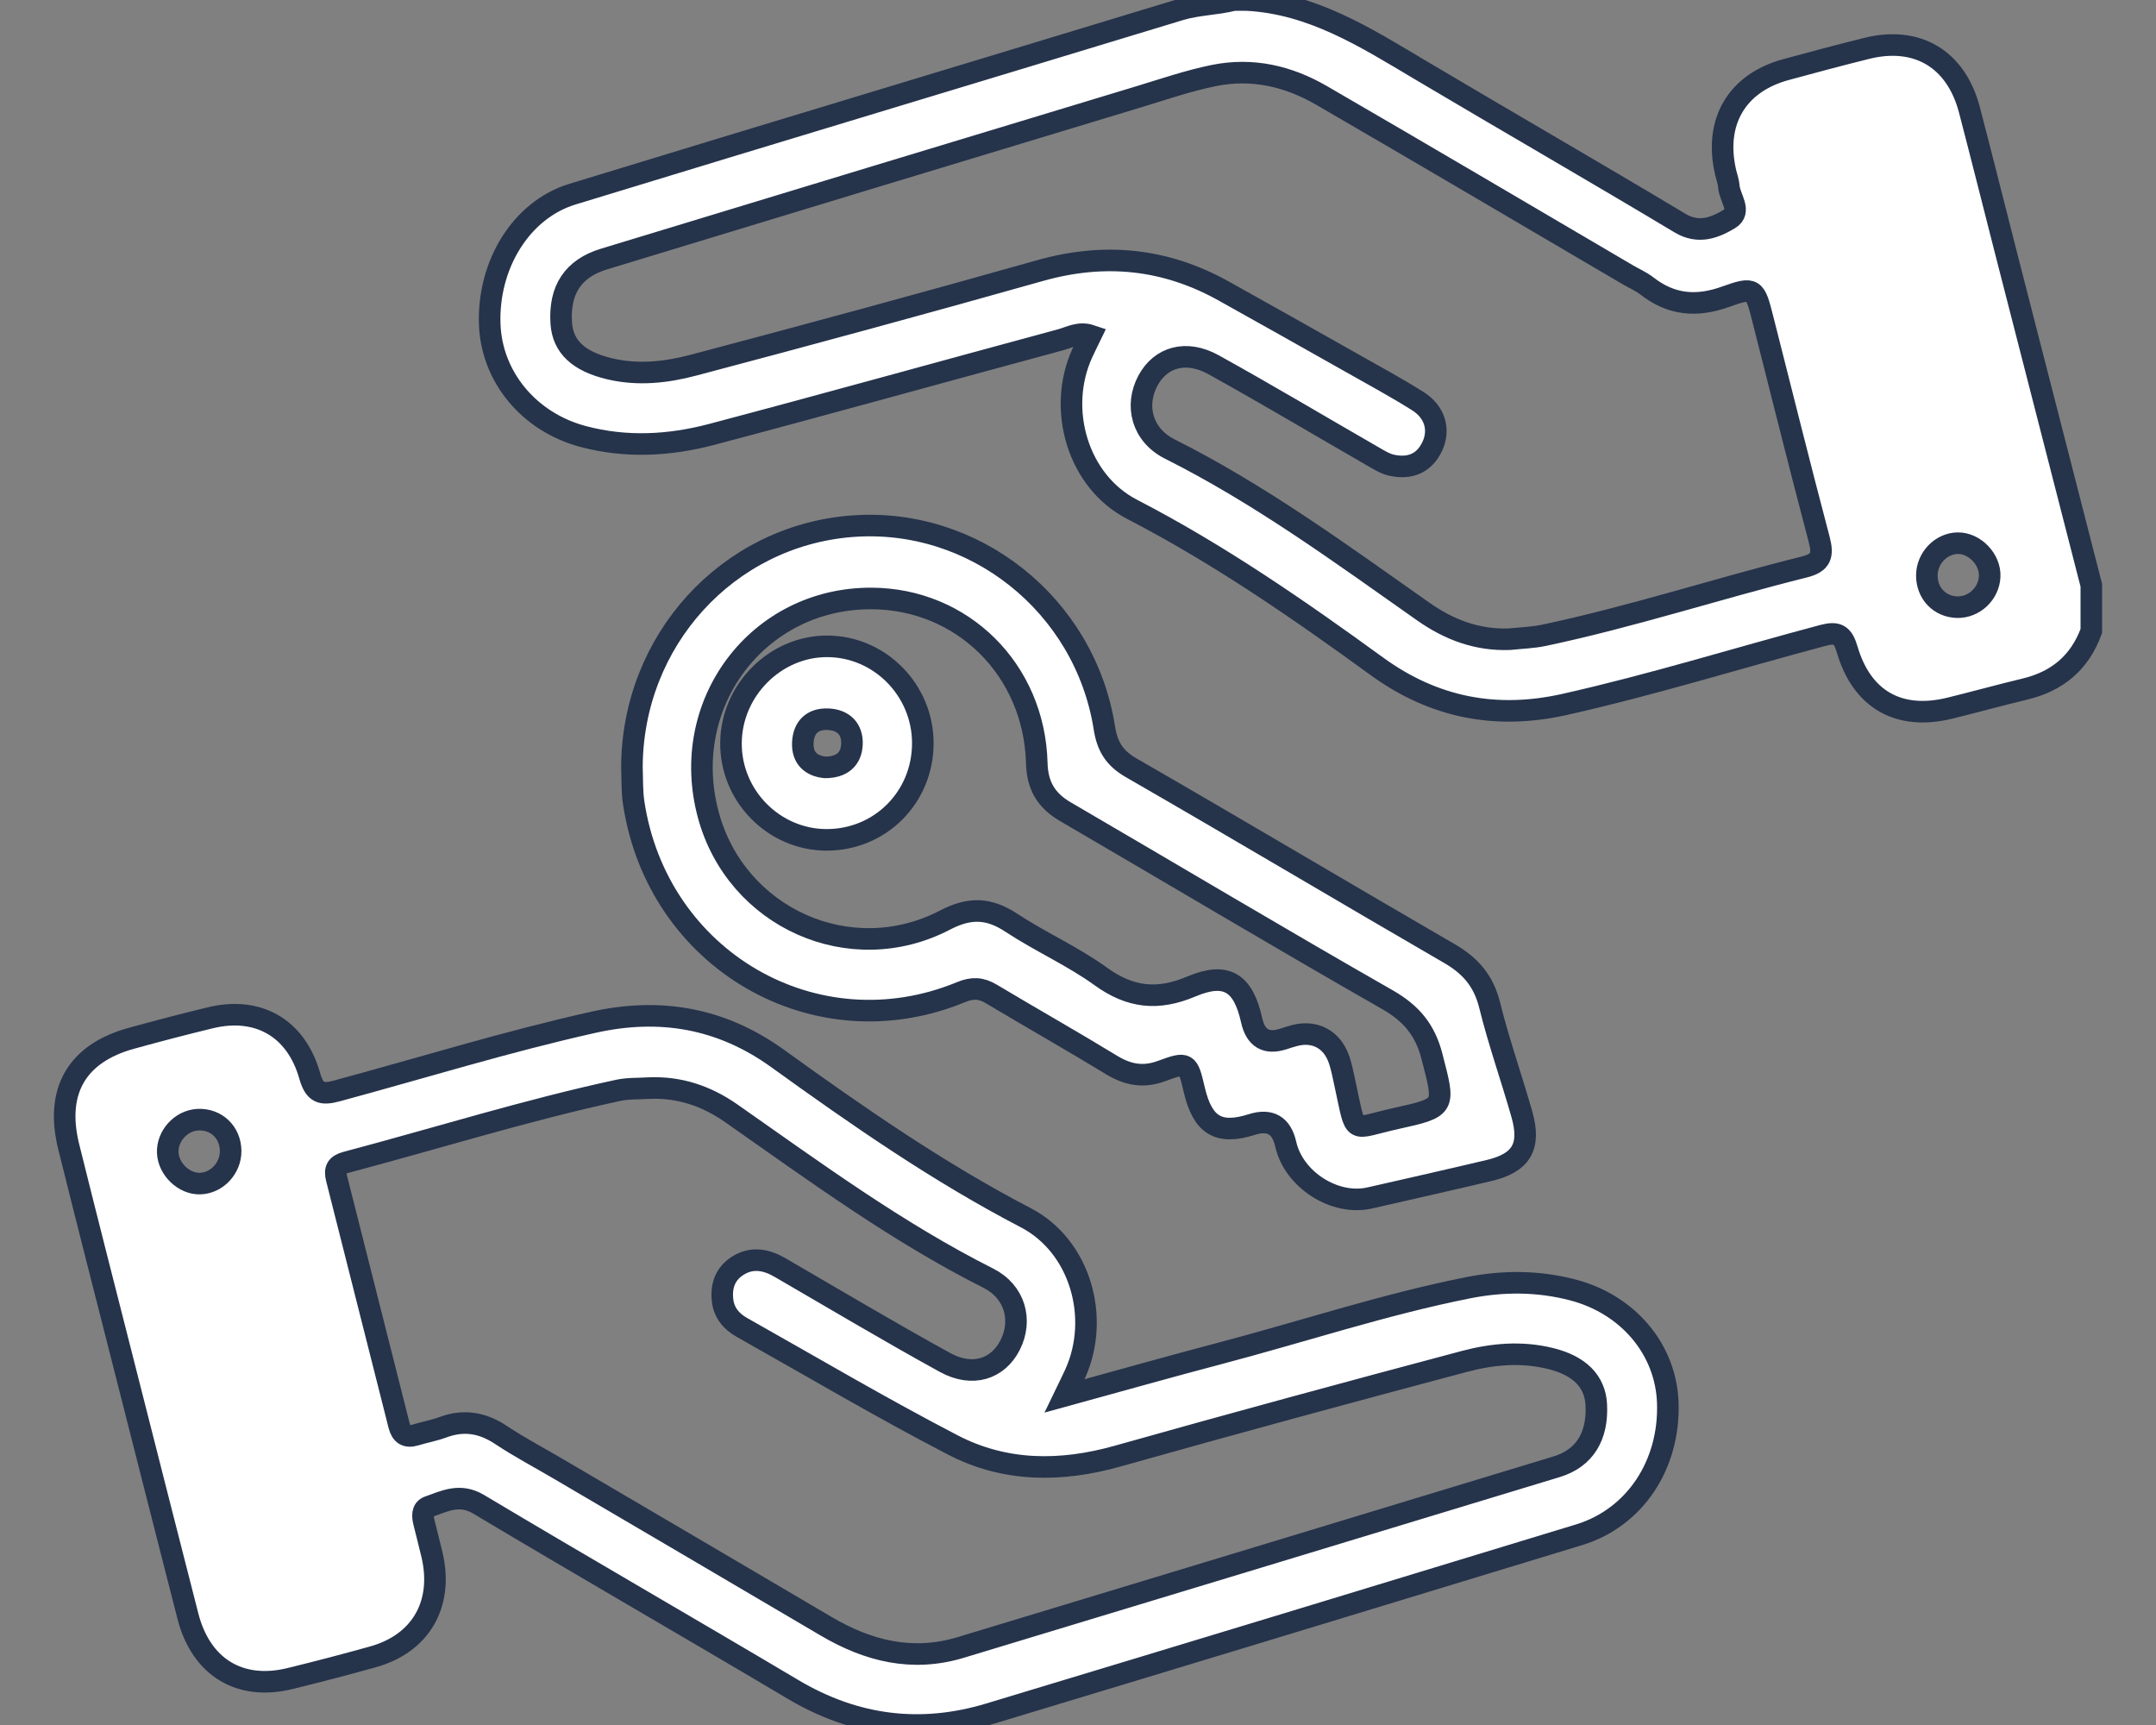
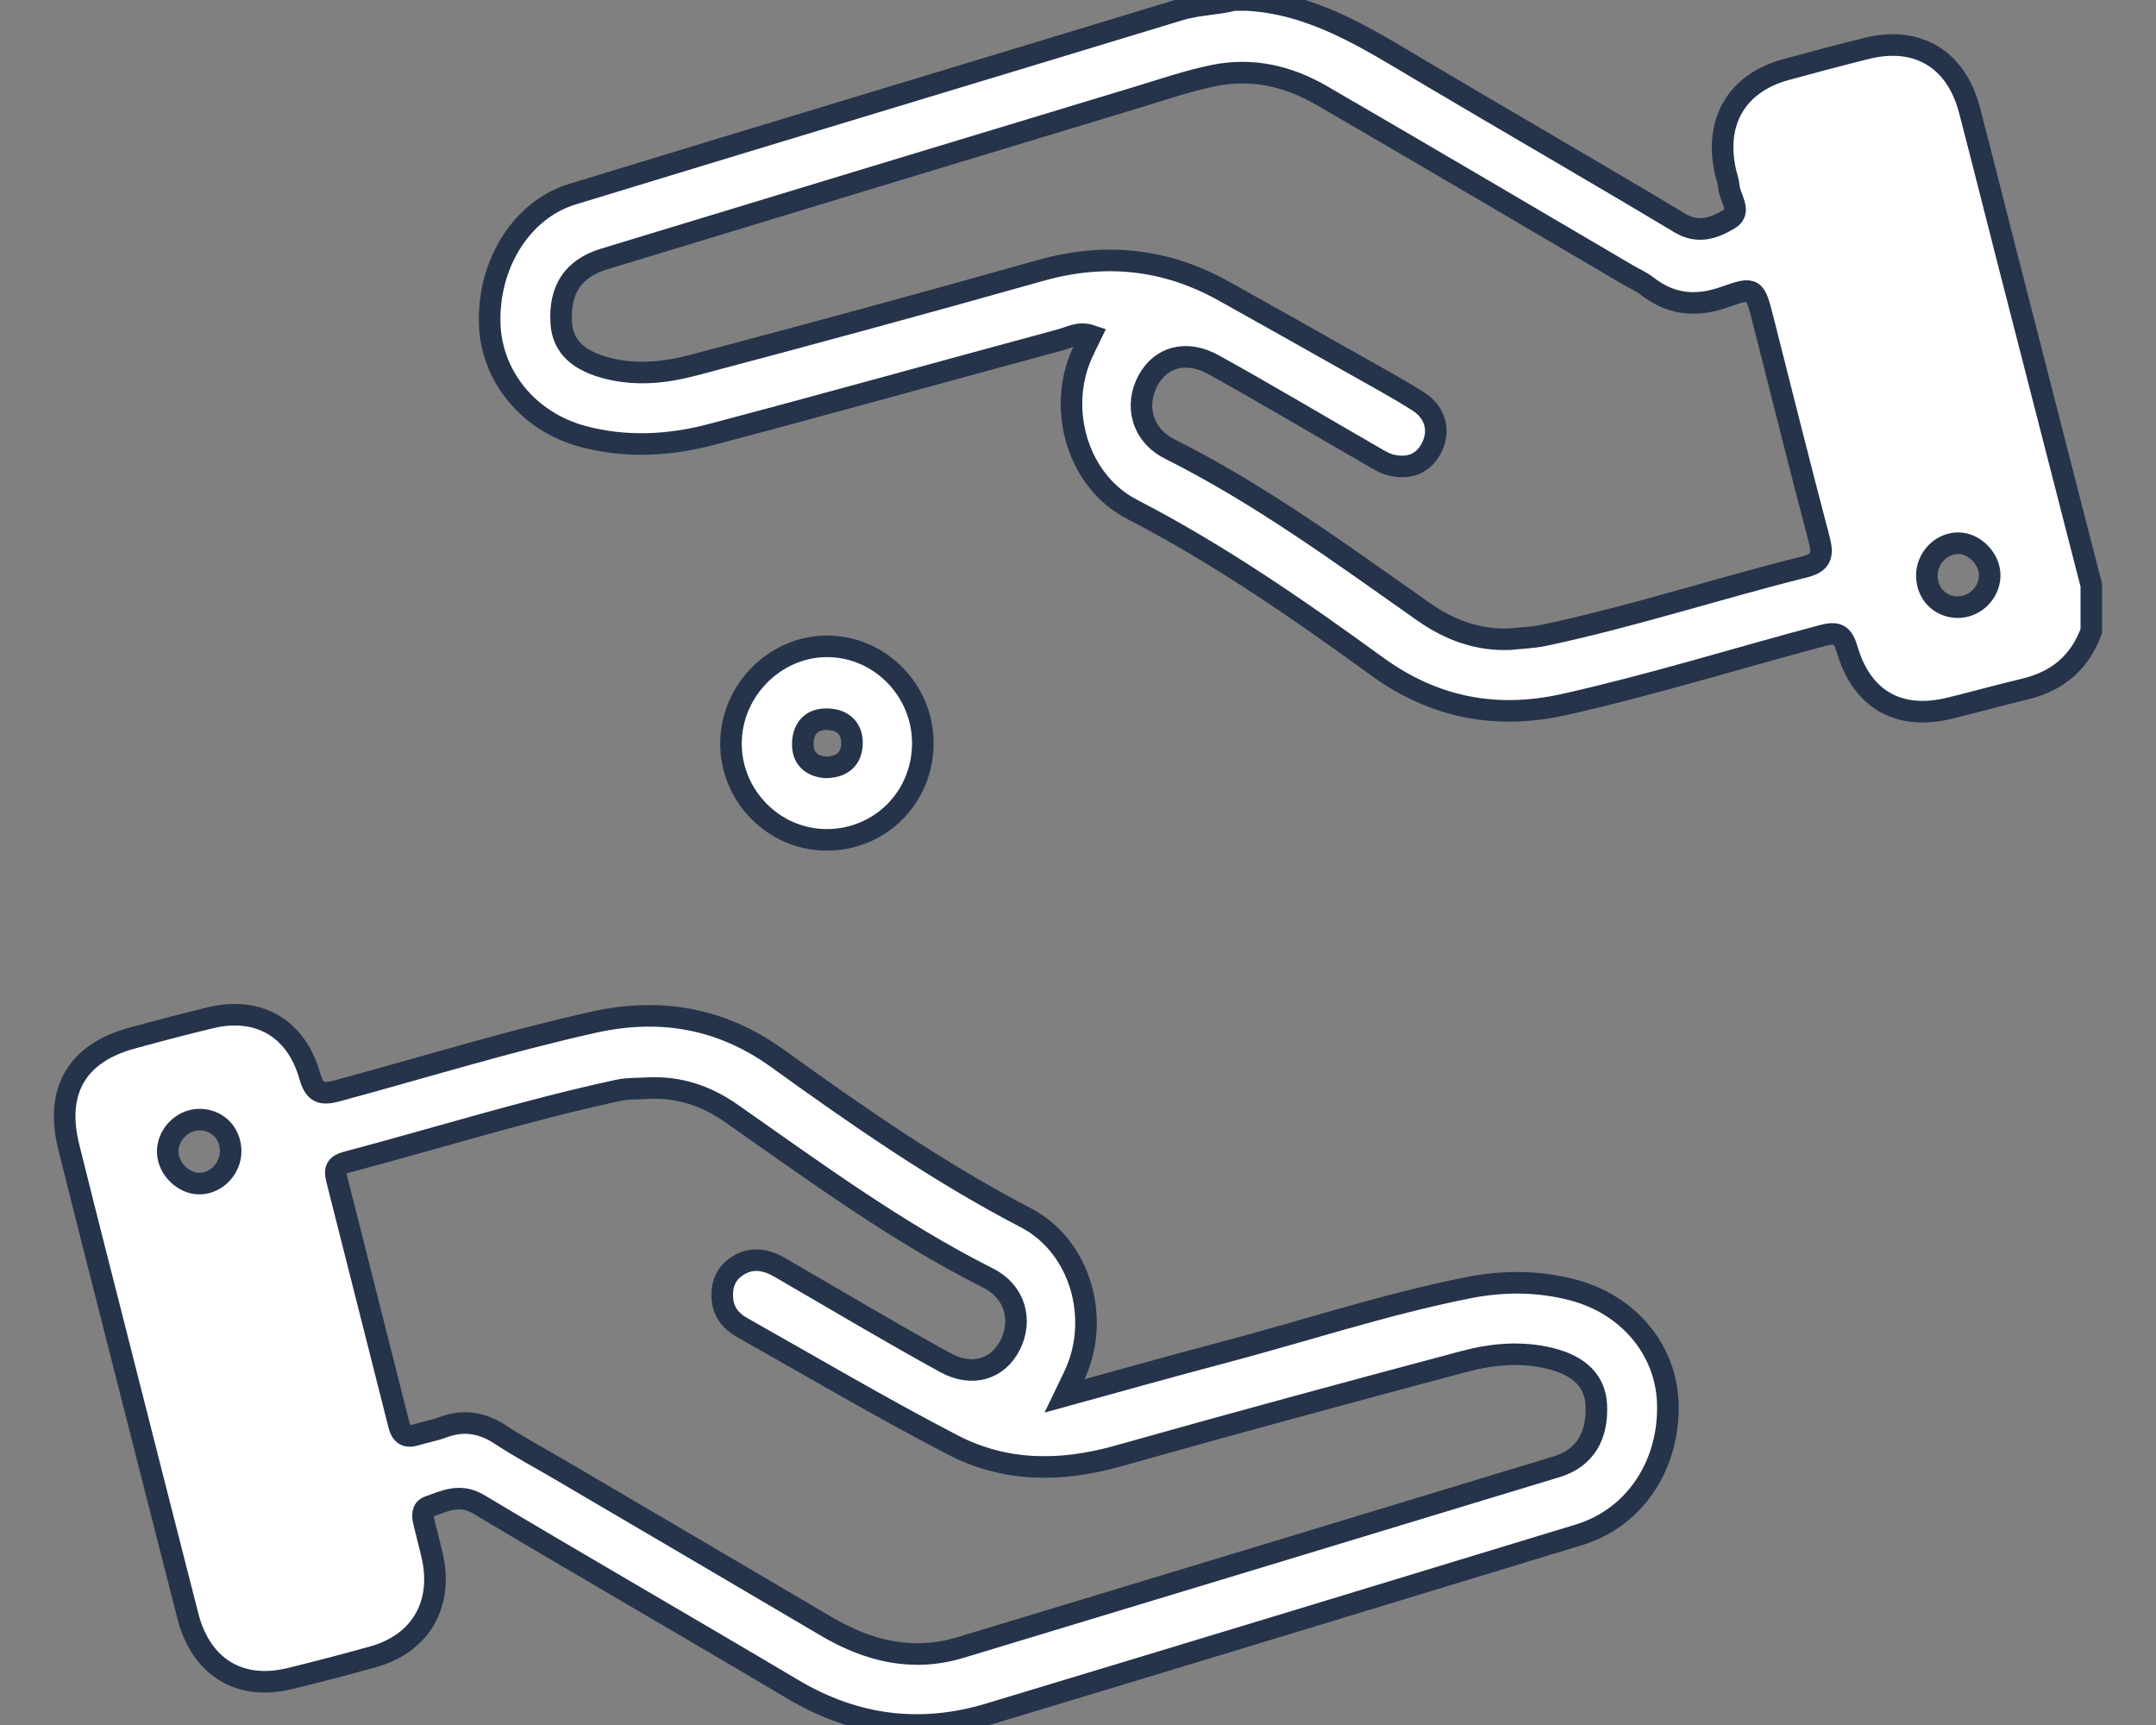
<svg xmlns="http://www.w3.org/2000/svg" width="100" height="80" viewBox="0 0 100 80" fill="none">
  <rect x="0" y="0" width="100" height="80" fill="#808080" stroke="none" />
  <g clip-path="url(#clip0_19_11550)">
    <path d="M93.083 11.889C92.503 9.626 91.937 7.358 91.347 5.098C90.728 2.738 88.928 1.661 86.582 2.244C85.328 2.555 84.078 2.889 82.829 3.23C80.546 3.854 79.493 5.664 80.041 8.003C80.093 8.221 80.174 8.437 80.189 8.657C80.225 9.166 80.802 9.803 80.218 10.152C79.55 10.552 78.793 10.87 77.92 10.345C73.925 7.951 69.888 5.627 65.884 3.25C63.348 1.743 60.857 0.149 57.8 0H57.231C56.409 0.212 55.553 0.201 54.728 0.452C45.337 3.309 35.934 6.135 26.547 9.006C24.177 9.73 22.621 12.273 22.714 15.027C22.796 17.472 24.536 19.573 27.038 20.241C29.042 20.776 31.056 20.664 33.022 20.143C38.42 18.715 43.8 17.213 49.193 15.758C49.618 15.644 50.048 15.378 50.593 15.561C50.443 15.87 50.316 16.123 50.198 16.38C49.014 18.985 49.99 22.319 52.506 23.62C56.517 25.694 60.218 28.253 63.861 30.901C66.529 32.838 69.413 33.377 72.565 32.67C76.599 31.767 80.55 30.534 84.542 29.471C85.222 29.291 85.472 29.427 85.677 30.123C86.362 32.458 88.089 33.417 90.43 32.844C91.596 32.559 92.751 32.236 93.916 31.958C95.412 31.601 96.461 30.739 97 29.262V27.144C95.694 22.059 94.389 16.974 93.083 11.889ZM83.687 26.295C79.647 27.302 75.681 28.605 71.605 29.465C71.083 29.575 70.542 29.587 70.011 29.645C68.525 29.697 67.225 29.214 66.016 28.363C62.204 25.681 58.441 22.923 54.261 20.826C52.978 20.183 52.616 18.821 53.246 17.647C53.834 16.557 55.018 16.212 56.286 16.914C58.751 18.279 61.172 19.724 63.616 21.131C63.916 21.302 64.221 21.503 64.55 21.576C65.375 21.756 66.058 21.509 66.438 20.687C66.789 19.927 66.553 19.101 65.768 18.607C64.749 17.966 63.688 17.393 62.641 16.8C60.682 15.694 58.724 14.591 56.76 13.497C54.056 11.989 51.24 11.704 48.255 12.545C42.91 14.054 37.551 15.511 32.183 16.931C30.91 17.269 29.589 17.42 28.253 17.098C26.852 16.76 26.101 16.09 26.031 14.977C25.934 13.441 26.577 12.453 28.014 12.014C36.289 9.496 44.564 6.984 52.843 4.481C53.99 4.133 55.123 3.742 56.303 3.502C58.102 3.14 59.762 3.535 61.307 4.431C66.047 7.179 70.766 9.965 75.493 12.738C75.795 12.914 76.121 13.055 76.394 13.267C77.521 14.143 78.694 14.245 80.04 13.761C81.373 13.282 81.402 13.369 81.761 14.784C82.628 18.195 83.478 21.613 84.377 25.015C84.571 25.75 84.476 26.098 83.687 26.295ZM90.784 28.159C89.966 28.141 89.366 27.514 89.372 26.68C89.376 25.884 90.03 25.204 90.802 25.191C91.59 25.179 92.324 25.947 92.286 26.74C92.248 27.532 91.569 28.172 90.784 28.159Z" fill="white" stroke="#25334B" />
    <path d="M72.948 59.822C71.329 59.399 69.699 59.401 68.077 59.725C64.175 60.503 60.395 61.763 56.553 62.774C54.242 63.382 51.94 64.034 49.373 64.739C49.619 64.228 49.748 63.975 49.864 63.718C51.052 61.107 50.099 57.786 47.577 56.474C43.515 54.361 39.771 51.758 36.065 49.087C33.448 47.201 30.602 46.723 27.522 47.41C23.518 48.303 19.598 49.519 15.639 50.59C14.905 50.789 14.592 50.694 14.364 49.892C13.734 47.666 11.964 46.667 9.759 47.201C8.531 47.499 7.311 47.817 6.095 48.153C3.569 48.846 2.546 50.594 3.186 53.176C4.064 56.717 4.973 60.25 5.871 63.788C6.818 67.508 7.759 71.232 8.715 74.951C9.324 77.321 11.119 78.417 13.451 77.846C14.738 77.531 16.019 77.197 17.296 76.84C19.516 76.223 20.569 74.395 20.04 72.118C19.922 71.62 19.793 71.124 19.67 70.628C19.596 70.333 19.556 69.99 19.882 69.876C20.632 69.612 21.33 69.243 22.201 69.764C27.042 72.655 31.928 75.466 36.775 78.345C39.664 80.063 42.697 80.445 45.881 79.484C55.006 76.73 64.126 73.959 73.244 71.177C75.83 70.387 77.449 67.933 77.356 65.065C77.274 62.578 75.513 60.492 72.948 59.822ZM9.283 54.891C8.535 54.915 7.812 54.222 7.78 53.456C7.749 52.68 8.398 51.968 9.174 51.927C10.032 51.883 10.694 52.516 10.698 53.386C10.698 54.183 10.055 54.868 9.283 54.891ZM72.202 68.023C62.991 70.825 53.775 73.612 44.56 76.404C42.323 77.082 40.272 76.574 38.31 75.416C34.19 72.987 30.063 70.569 25.939 68.147C25.038 67.616 24.11 67.128 23.239 66.551C22.378 65.978 21.514 65.833 20.547 66.19C20.133 66.343 19.695 66.422 19.273 66.549C18.854 66.676 18.617 66.534 18.509 66.105C17.547 62.288 16.582 58.471 15.613 54.656C15.505 54.231 15.615 54.021 16.059 53.903C20.266 52.788 24.425 51.482 28.683 50.565C29.141 50.467 29.625 50.494 30.095 50.463C31.509 50.401 32.765 50.825 33.922 51.634C37.792 54.343 41.604 57.145 45.837 59.276C47.078 59.901 47.437 61.227 46.852 62.381C46.289 63.492 45.107 63.886 43.837 63.189C41.257 61.773 38.727 60.26 36.179 58.784C35.532 58.409 34.869 58.286 34.211 58.706C33.653 59.062 33.441 59.615 33.511 60.279C33.571 60.879 33.921 61.285 34.408 61.559C37.663 63.392 40.885 65.295 44.198 67.014C46.625 68.274 49.217 68.27 51.849 67.527C57.194 66.02 62.553 64.567 67.919 63.139C69.231 62.79 70.584 62.668 71.944 63.01C73.246 63.338 73.982 64.048 74.039 65.142C74.115 66.609 73.5 67.628 72.202 68.023Z" fill="white" stroke="#25334B" />
-     <path d="M70.589 51.684C70.109 49.99 69.515 48.326 69.094 46.618C68.815 45.493 68.206 44.791 67.24 44.23C62.306 41.371 57.407 38.452 52.466 35.607C51.688 35.16 51.357 34.615 51.223 33.757C50.323 28.045 45.168 23.956 39.488 24.407C33.735 24.866 29.33 29.71 29.31 35.582C29.332 36.127 29.31 36.678 29.389 37.213C30.479 44.525 37.834 48.795 44.57 46.014C45.099 45.794 45.503 45.81 45.98 46.096C47.828 47.203 49.706 48.261 51.545 49.384C52.304 49.847 53.02 49.986 53.876 49.671C55.08 49.227 55.094 49.268 55.395 50.549C55.784 52.195 56.519 52.639 58.058 52.153C58.912 51.883 59.438 52.187 59.636 53.066C60.007 54.71 61.906 55.928 63.532 55.557C65.377 55.136 67.223 54.721 69.064 54.285C70.563 53.93 71.012 53.18 70.589 51.684ZM64.766 51.869C62.606 52.346 62.925 52.717 62.396 50.318C62.306 49.911 62.234 49.496 62.096 49.108C61.769 48.197 60.984 47.788 60.065 48.02C59.881 48.066 59.701 48.127 59.521 48.185C58.728 48.439 58.239 48.149 58.054 47.317C57.669 45.584 56.898 45.059 55.264 45.748C53.71 46.406 52.431 46.279 51.056 45.283C49.75 44.34 48.251 43.679 46.902 42.79C45.858 42.101 44.965 42.08 43.836 42.668C39.444 44.957 34.145 42.568 32.854 37.796C31.459 32.636 35.152 27.734 40.42 27.755C44.644 27.771 47.976 31.065 48.088 35.389C48.114 36.437 48.528 37.126 49.41 37.641C54.392 40.544 59.342 43.502 64.348 46.36C65.453 46.991 66.1 47.753 66.418 48.996C67.026 51.346 67.086 51.356 64.766 51.869Z" fill="white" stroke="#25334B" />
    <path d="M38.334 29.975C35.947 29.988 33.935 32.01 33.905 34.428C33.872 36.897 35.886 38.948 38.341 38.95C40.833 38.95 42.802 36.972 42.802 34.467C42.804 31.991 40.783 29.961 38.334 29.975ZM38.258 35.588C37.639 35.523 37.199 35.169 37.237 34.434C37.275 33.726 37.685 33.325 38.408 33.355C39.119 33.386 39.542 33.809 39.516 34.509C39.489 35.202 39.051 35.596 38.258 35.588Z" fill="white" stroke="#25334B" />
  </g>
  <defs>
    <clipPath id="clip0_19_11550">
      <rect width="100" height="80" fill="white" />
    </clipPath>
  </defs>
</svg>